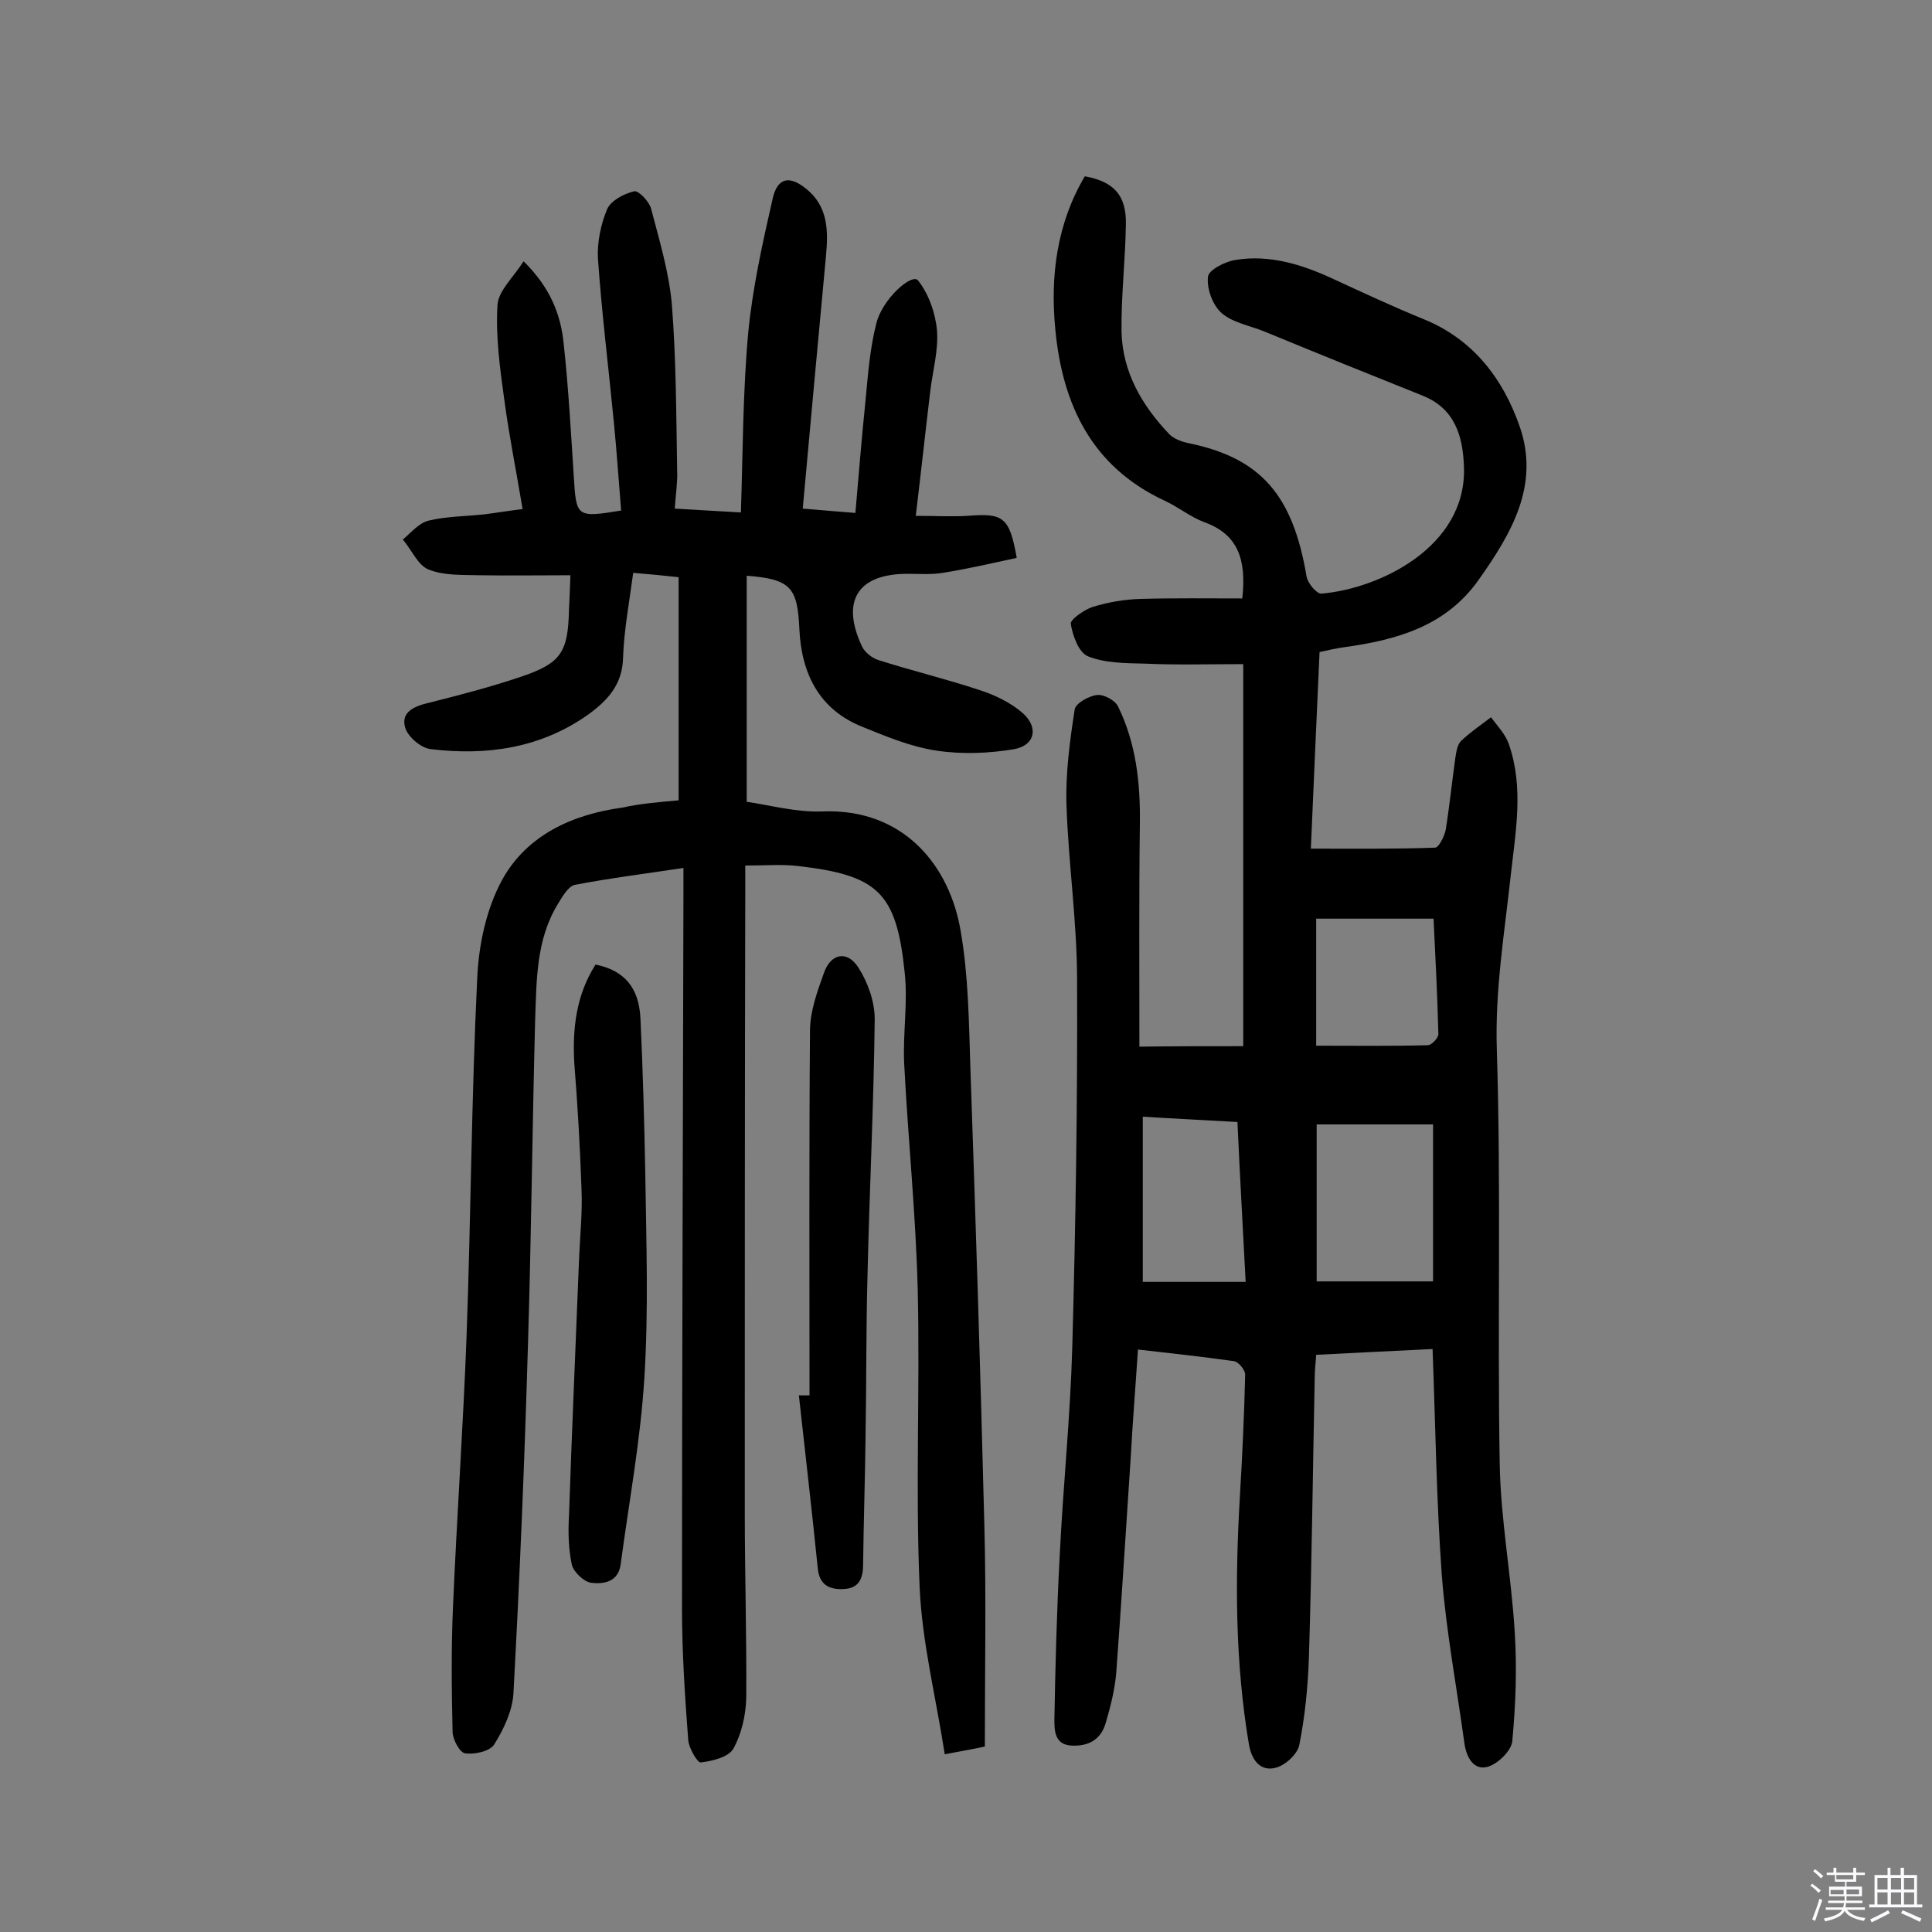
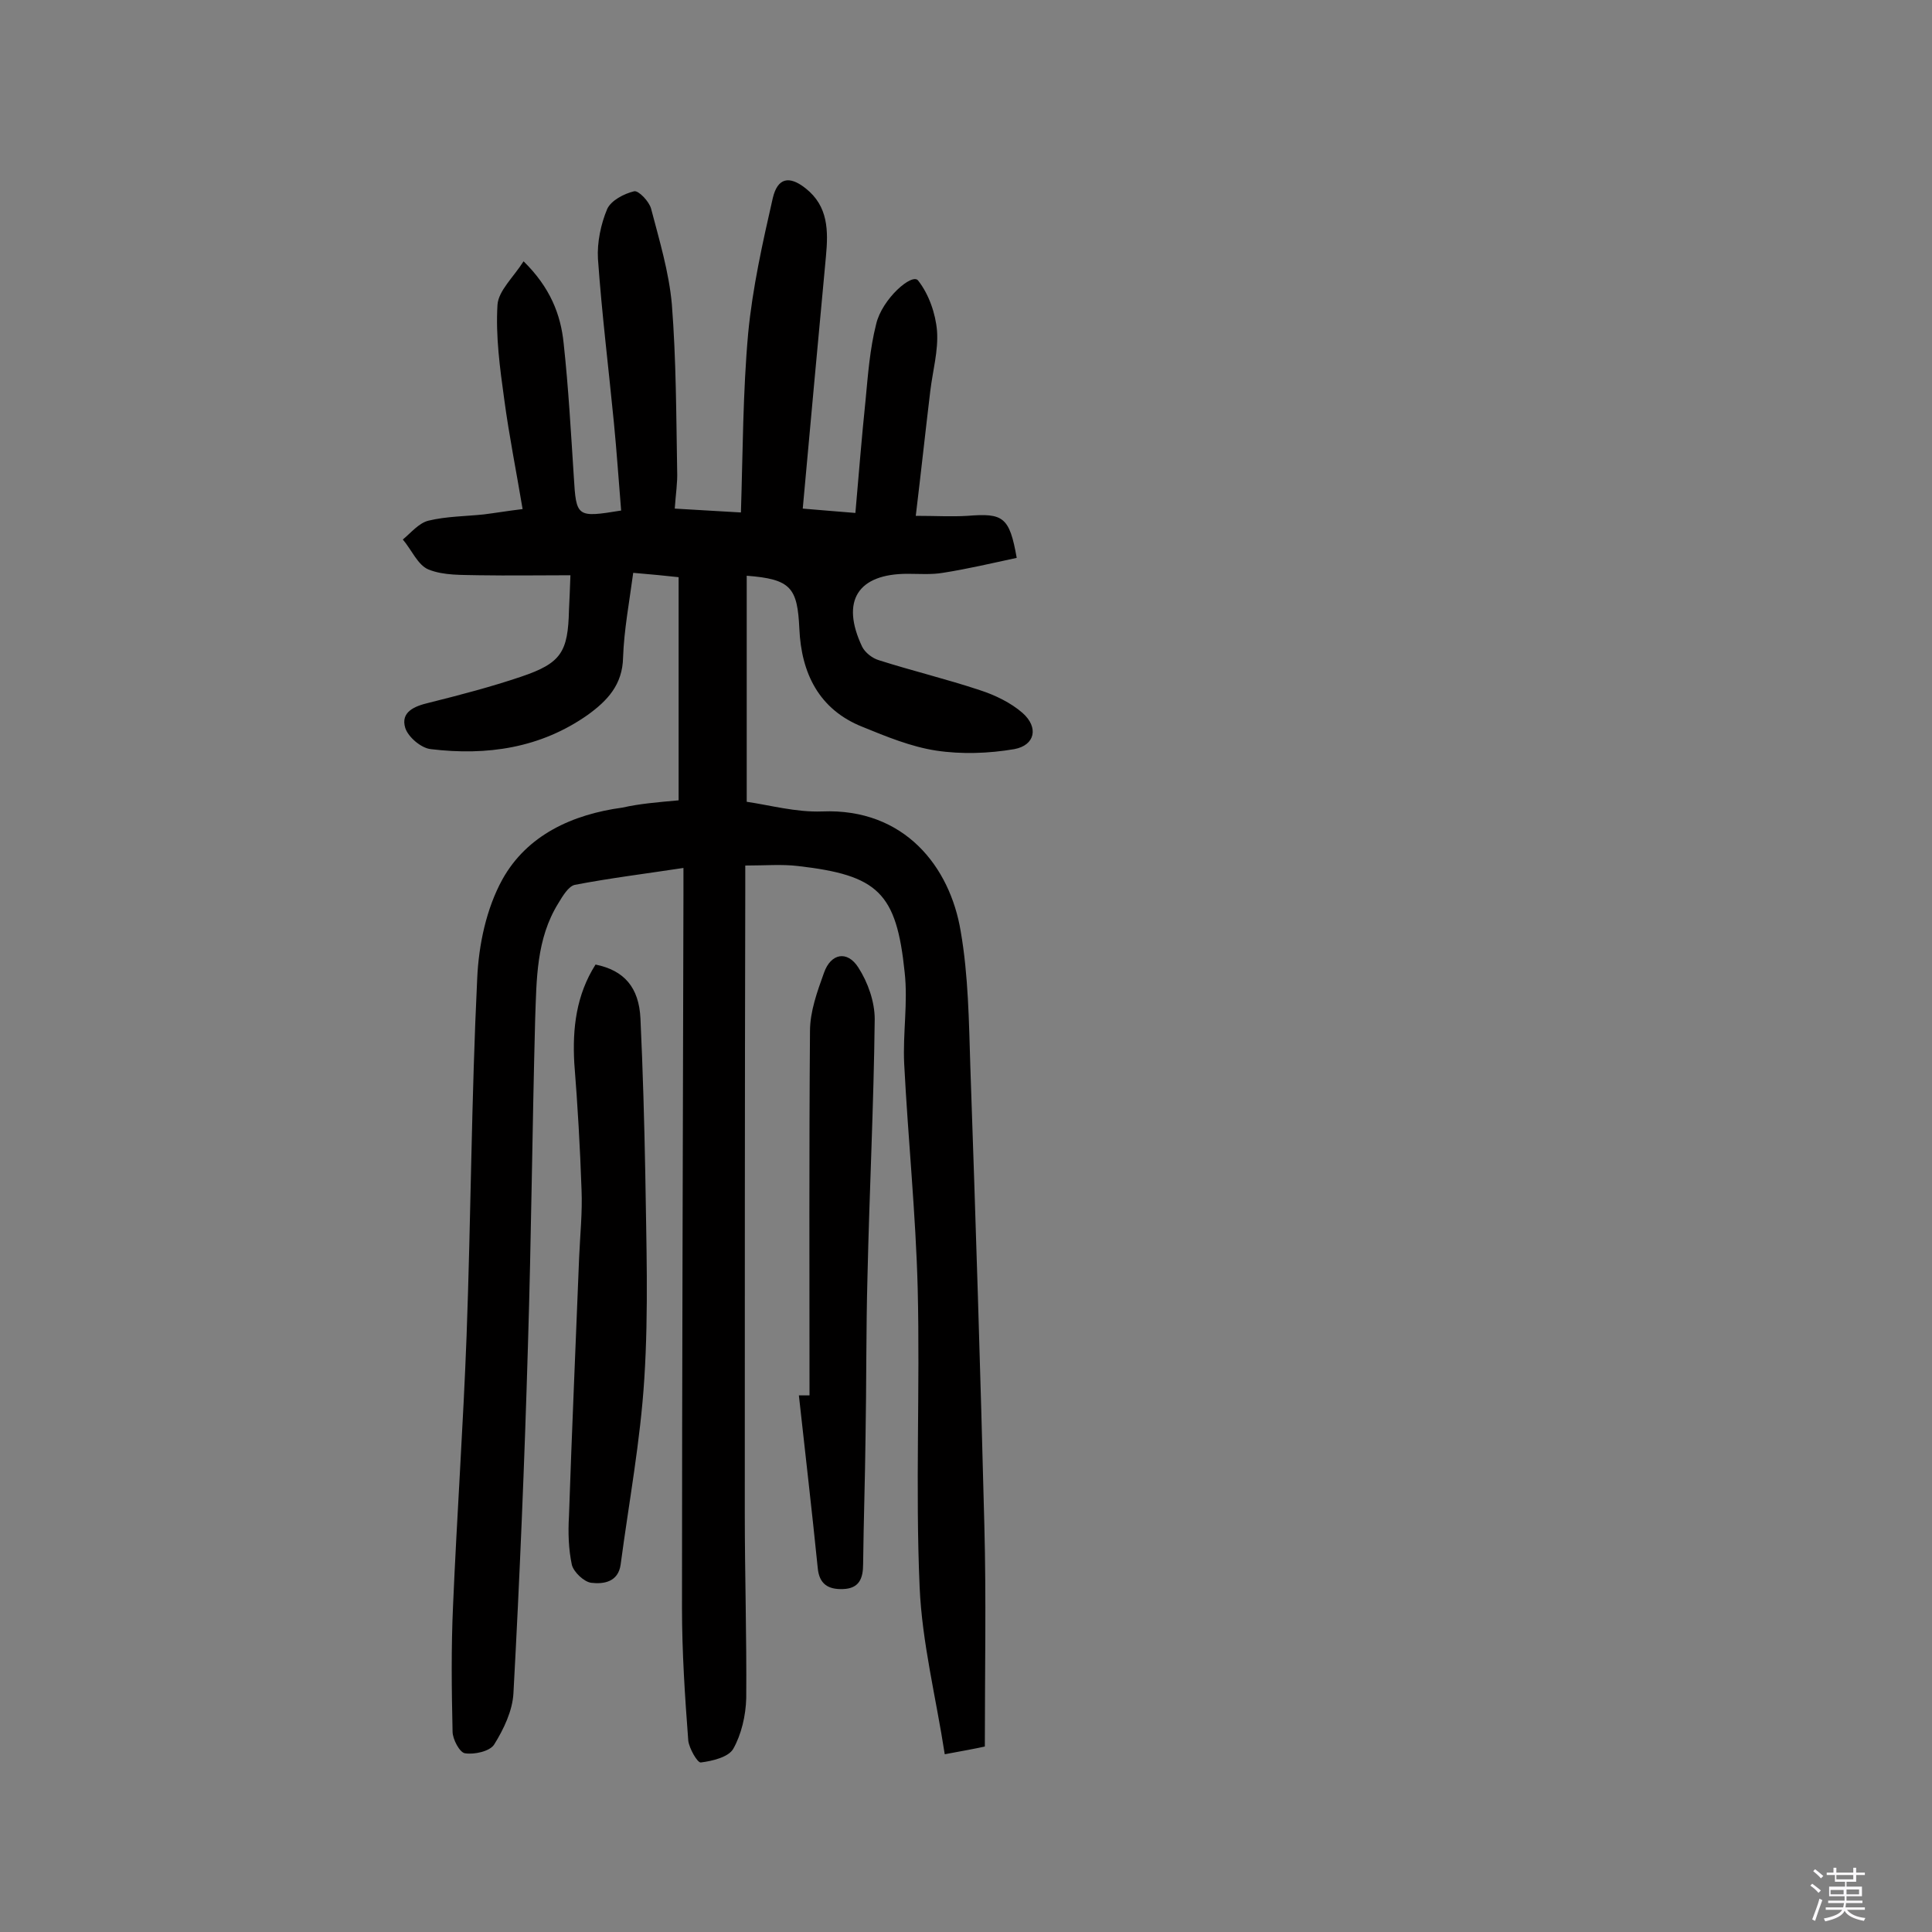
<svg xmlns="http://www.w3.org/2000/svg" enable-background="new 0 0 400 400" viewBox="0 0 400 400">
  <rect x="0" y="0" width="400" height="400" fill="#808080" stroke="none" />
  <path d="m374.8 390.4.4-.4c.7.5 1.3 1 1.8 1.4l-.5.5c-.5-.6-1.1-1.1-1.7-1.5zm1 7.3-.6-.3c.5-1.4 1.1-2.8 1.5-4.3.2.1.4.2.6.3-.5 1.3-1 2.8-1.5 4.3zm-.4-10.3.4-.4c.4.3 1 .8 1.7 1.4l-.5.5c-.4-.5-1-1-1.6-1.5zm2.5.3h1.7v-1h.6v1h3.5v-1h.6v1h1.8v.5h-1.8v1.4h-2v1h3.2v2h-3.2v.9h3.3v.5h-3.4c0 .3-.1.6-.1.9h4v.5h-3.7c.7.9 1.9 1.5 3.8 1.7-.1.2-.2.4-.3.6-2.1-.4-3.5-1.1-4-2.1-.4 1-1.8 1.7-4 2.2-.1-.2-.2-.4-.3-.6 2.1-.4 3.4-1 3.8-1.8h-3.4v-.5h3.6c.1-.3.1-.6.2-.9h-3.3v-.5h3.4c0-.3 0-.6 0-.9h-3.2v-2h3.3v-1h-2.1v-1.4h-1.7v-.5zm1.1 3.5v1h2.7c0-.3 0-.4 0-.4 0-.1 0-.2 0-.2 0-.1 0-.2 0-.3h-2.7zm1.2-3v.9h3.5v-.9zm4.7 3h-2.6v.6.4h2.6z" fill="#fbfafc" />
-   <path d="m393.6 386.7h.6v1.5h2.7v6.1h1.1v.6h-11v-.6h1.1v-6.1h2.7v-1.5h.6v1.5h2.1v-1.5zm-2.7 8.8.4.6c-1.2.6-2.5 1.3-3.8 1.9-.1-.2-.2-.4-.3-.6 1.2-.6 2.5-1.2 3.7-1.9zm-2.2-6.7v2.4h2.1v-2.4zm0 3v2.5h2.1v-2.5zm2.8-3v2.4h2.1v-2.4zm0 3v2.5h2.1v-2.5zm6 6.1c-1.4-.7-2.7-1.3-3.9-1.8l.3-.6c1.5.6 2.7 1.2 3.9 1.7zm-1.2-9.1h-2.1v2.4h2.1zm-2.1 3v2.5h2.1v-2.5z" fill="#fbfafc" />
  <g fill="#010000">
    <path d="m140.5 165.7c0-15.4 0-30.6 0-46.2-2.7-.3-5.8-.6-9.4-.9-.8 6-1.9 11.8-2.1 17.5-.1 5.7-3.3 9-7.3 11.9-9.8 6.9-20.9 8.5-32.5 7.1-2-.2-4.7-2.5-5.3-4.4-1-3.3 1.9-4.5 4.9-5.2 6.4-1.6 12.9-3.3 19.1-5.4 8.3-2.8 9.7-5.1 9.9-13.8.1-2.1.2-4.2.3-7.2-6.4 0-12.6.1-18.9 0-3.5-.1-7.3.1-10.5-1.2-2.2-.9-3.5-4.1-5.3-6.2 1.7-1.4 3.3-3.4 5.3-3.9 3.7-.9 7.7-.9 11.5-1.3 2.4-.3 4.7-.7 8-1.1-1.3-7.8-2.8-15.2-3.8-22.7-.9-6.5-1.8-13.1-1.4-19.6.2-2.9 3.3-5.7 5.4-9 5.5 5.4 7.7 11 8.3 17 1 9.2 1.5 18.4 2.1 27.6.5 8.4.6 8.5 9.8 7-.5-6-.9-12.1-1.5-18.2-1.1-11.3-2.5-22.6-3.3-33.9-.2-3.4.6-7.2 1.9-10.3.8-1.8 3.5-3.2 5.6-3.7.9-.2 3.1 2.1 3.5 3.6 1.7 6.5 3.7 13.1 4.3 19.8.9 11.5.9 23 1.1 34.5.1 2.4-.3 4.8-.5 7.8 4.6.3 9 .5 13.7.8.4-12.6.4-24.9 1.5-37.1.9-9.4 3-18.8 5.1-28 1-4.2 3.4-4.7 6.8-2 4.7 3.7 4.7 8.8 4.2 14.1-1.6 17.2-3.2 34.5-4.8 52.2 3.8.3 6.9.6 10.9.9.7-8 1.3-15.6 2.1-23.3.5-5.3.9-10.7 2.2-15.8 1.2-5.2 7.5-10.7 8.7-9 2.2 2.8 3.6 6.8 3.9 10.4.3 4.1-.9 8.3-1.4 12.5-1 8.3-1.9 16.7-3 25.8 4.1 0 7.4.2 10.7 0 7.4-.6 8.7.2 10.2 8.7-5.1 1.1-10.2 2.3-15.3 3.1-2.4.4-4.9.2-7.3.2-10.3 0-13.9 5.6-9.4 15.1.6 1.2 2.1 2.4 3.5 2.8 6.9 2.2 14 3.9 20.9 6.2 3.1 1 6.4 2.6 8.8 4.7 3.4 3 2.6 6.7-1.7 7.5-5.3.9-10.9 1.1-16.2.3-5.2-.8-10.3-2.9-15.2-4.9-9.1-3.6-12.7-11.2-13.1-20.3-.4-8.5-1.7-10.3-10.9-11v46.8c4.8.7 10.2 2.2 15.6 2 17.1-.7 26.5 11.5 28.7 24.8 1.6 9.2 1.7 18.7 2 28.1 1.1 31.6 2.1 63.2 2.9 94.9.4 15.1.1 30.1.1 45.8-1.8.4-4.5.9-8.3 1.6-1.8-11.7-4.7-23.1-5.2-34.6-.9-20.6.1-41.2-.4-61.8-.4-15.5-2-31-2.8-46.6-.3-6.3.8-12.6.1-18.9-1.7-16.5-5.5-20.1-22.1-22-3.3-.4-6.8-.1-10.9-.1v5.3c-.1 42.9-.1 85.8-.1 128.7 0 12.8.4 25.6.3 38.4-.1 3.6-1 7.5-2.7 10.5-1 1.7-4.3 2.5-6.7 2.8-.7.1-2.4-2.9-2.6-4.5-.7-9.2-1.3-18.4-1.3-27.5 0-49.2.2-98.5.3-147.7 0-1.6 0-3.2 0-5.5-7.9 1.2-15.2 2.1-22.5 3.5-1.3.3-2.5 2.3-3.4 3.8-4.6 7.4-4.5 15.8-4.8 24-.6 22.6-.8 45.1-1.5 67.7-.7 24-1.7 48-3 71.9-.2 3.6-2 7.4-4 10.6-.9 1.4-4.1 2.1-6 1.8-1.1-.1-2.6-2.9-2.6-4.5-.2-8.7-.3-17.4.1-26.1.8-18.6 2.1-37.2 2.8-55.8.9-24.6 1-49.3 2.2-74 .3-7 1.9-14.5 5.2-20.5 5.1-9.2 14.5-13.5 24.9-14.9 3.5-.8 7.2-1.1 11.6-1.5z" />
-     <path d="m257.4 216.6c0-26.4 0-52.8 0-79.1-6.9 0-13.6.2-20.4-.1-4-.1-8.2-.1-11.7-1.5-1.9-.7-3.2-4.2-3.6-6.7-.2-.9 2.7-2.9 4.4-3.5 3.2-1 6.6-1.6 10-1.7 7.1-.2 14.1-.1 21.1-.1.9-8.1-.9-13.3-7.9-15.8-2.9-1.1-5.3-3.1-8.1-4.4-15.1-7-21.2-19.8-22.7-35.4-1.1-11.1.3-22 6.1-31.8 6 1.1 8.6 3.9 8.5 9.9-.1 7.4-1 14.9-.9 22.3.2 8.3 4.2 15.2 9.8 21.1 1 1.1 2.8 1.7 4.3 2 14.9 3.1 21.4 10.9 24.2 27.5.2 1.4 2.1 3.7 3.1 3.6 11.9-1 30-9.6 29.5-26.1-.2-6.4-1.8-12.2-8.6-14.9-11-4.4-21.9-8.8-32.8-13.3-3-1.2-6.5-1.8-8.8-3.8-1.8-1.6-3.1-5-2.8-7.5.1-1.4 3.6-3.2 5.8-3.5 6.9-1.1 13.5.9 19.8 3.8s12.7 5.9 19.1 8.5c10.3 4.2 16.4 12.4 19.8 22.1 4.3 12.2-1.7 22.3-8.5 31.9s-17 12.4-27.8 13.9c-1.6.2-3.2.6-5.1 1-.6 13.4-1.2 26.6-1.8 40.7 8.7 0 17.2.1 25.7-.2.8 0 1.9-2.3 2.2-3.6.8-4.9 1.3-9.9 2-14.9.2-1.3.4-2.8 1.2-3.6 1.9-1.8 4.1-3.3 6.2-4.9 1.3 1.8 3 3.5 3.7 5.6 3.1 8.9 1.4 18 .4 27-1.3 12-3.3 23.9-2.9 36.2.9 28.6.1 57.2.6 85.8.2 11.6 2.4 23.1 3.1 34.7.5 7.5.2 15.2-.5 22.7-.2 2-3 4.7-5.1 5.3-2.9.8-4.4-2-4.8-4.8-1.6-11.7-3.8-23.3-4.7-35-1.1-15.3-1.3-30.7-1.9-46.7-8.5.4-16.1.8-24.1 1.2-.1 1.7-.3 3.1-.3 4.6-.4 19.3-.6 38.6-1.2 57.9-.2 6.1-.8 12.3-2 18.3-.4 1.9-2.9 4.2-4.9 4.7-3.1.8-4.9-1.5-5.5-4.7-2.9-17.1-2.9-34.2-1.9-51.4.5-8.4.9-16.8 1.1-25.3 0-1-1.4-2.7-2.4-2.8-6.4-.9-12.8-1.6-19.8-2.4-.5 7.7-1.1 15-1.5 22.4-1 14.9-1.9 29.8-3 44.6-.3 3.5-1.2 7-2.2 10.4s-3.6 4.8-7.1 4.6-3.5-3.2-3.5-5.4c.2-11.3.5-22.6 1.1-33.9.7-14.4 2.2-28.8 2.6-43.1.7-25.3 1.1-50.7 1-76 0-12.1-1.8-24.2-2.2-36.4-.2-6.6.7-13.2 1.7-19.7.2-1.3 2.9-2.8 4.6-3 1.4-.2 3.8 1.1 4.4 2.4 3.7 7.6 4.6 15.7 4.5 24.1-.2 15.2-.1 30.4-.1 46.3 7.1-.1 13.8-.1 21.5-.1zm15.2 16.2v32.5h24.1c0-11.2 0-21.6 0-32.5-8.2 0-16.1 0-24.1 0zm-14.7 32.6c-.6-11.5-1.2-22.1-1.7-33.1-6.8-.4-13.2-.7-19.6-1.1v34.2zm38.9-75.2c-8.6 0-16.5 0-24.3 0v26.3c7.9 0 15.5.1 23.1-.1.8 0 2.2-1.5 2.2-2.3-.2-7.9-.6-15.8-1-23.9z" />
    <path d="m123.3 199.7c5.9 1.2 9 4.7 9.3 11.2.5 10.7.8 21.4 1 32.1.2 14.1.7 28.3-.2 42.4-.8 12.9-3.2 25.7-4.9 38.5-.5 3.7-3.6 4.1-6.1 3.8-1.5-.2-3.6-2.2-4-3.7-.7-3.3-.8-6.7-.6-10.1.6-17.8 1.4-35.6 2.1-53.5.2-4.7.7-9.4.5-14.1-.3-8.7-.8-17.4-1.5-26.2-.4-7.2.4-14.1 4.4-20.4z" />
    <path d="m167.6 288.9c0-25.1-.1-50.3.1-75.4 0-4.1 1.5-8.2 2.9-12.1 1.4-4 4.8-4.7 7.1-1.1 2 3.1 3.4 7.1 3.4 10.7-.2 17.8-1.1 35.6-1.5 53.4-.3 11-.2 22.1-.4 33.1-.1 8.8-.4 17.5-.5 26.3 0 3-.8 5.1-4.2 5.2-3 .1-4.9-1-5.2-4.4-1.2-11.9-2.6-23.8-3.9-35.7z" />
  </g>
</svg>